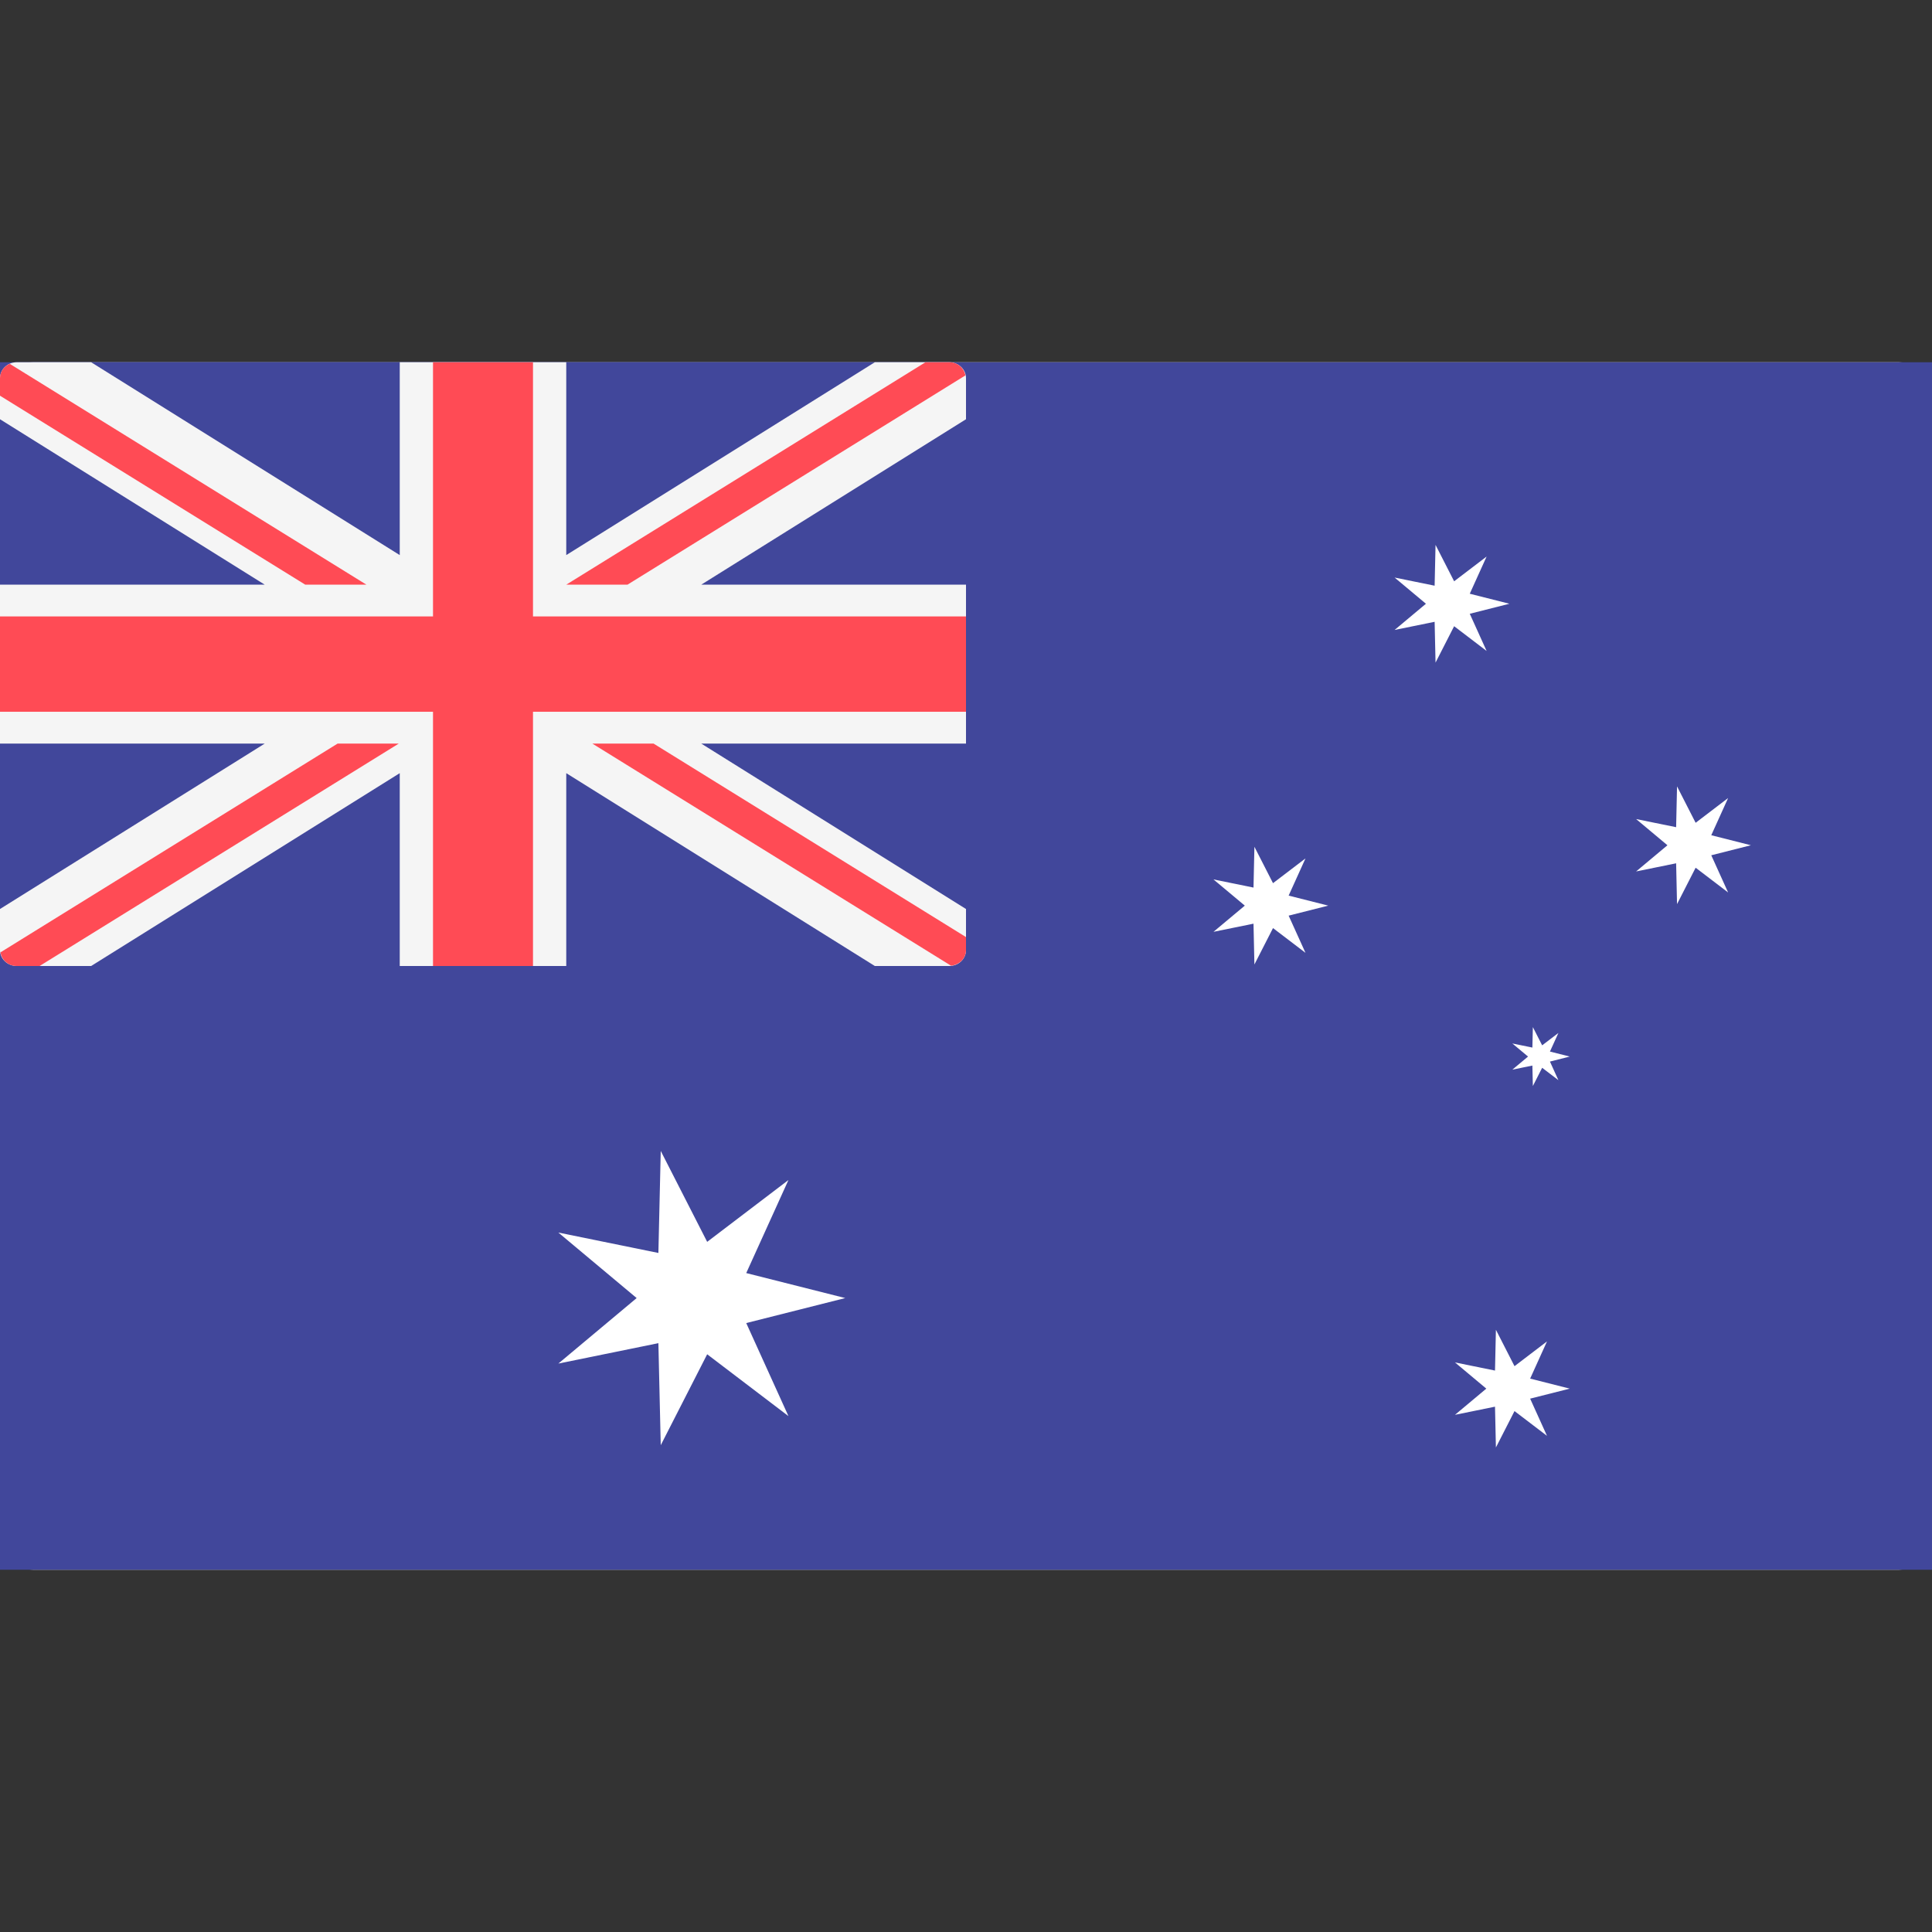
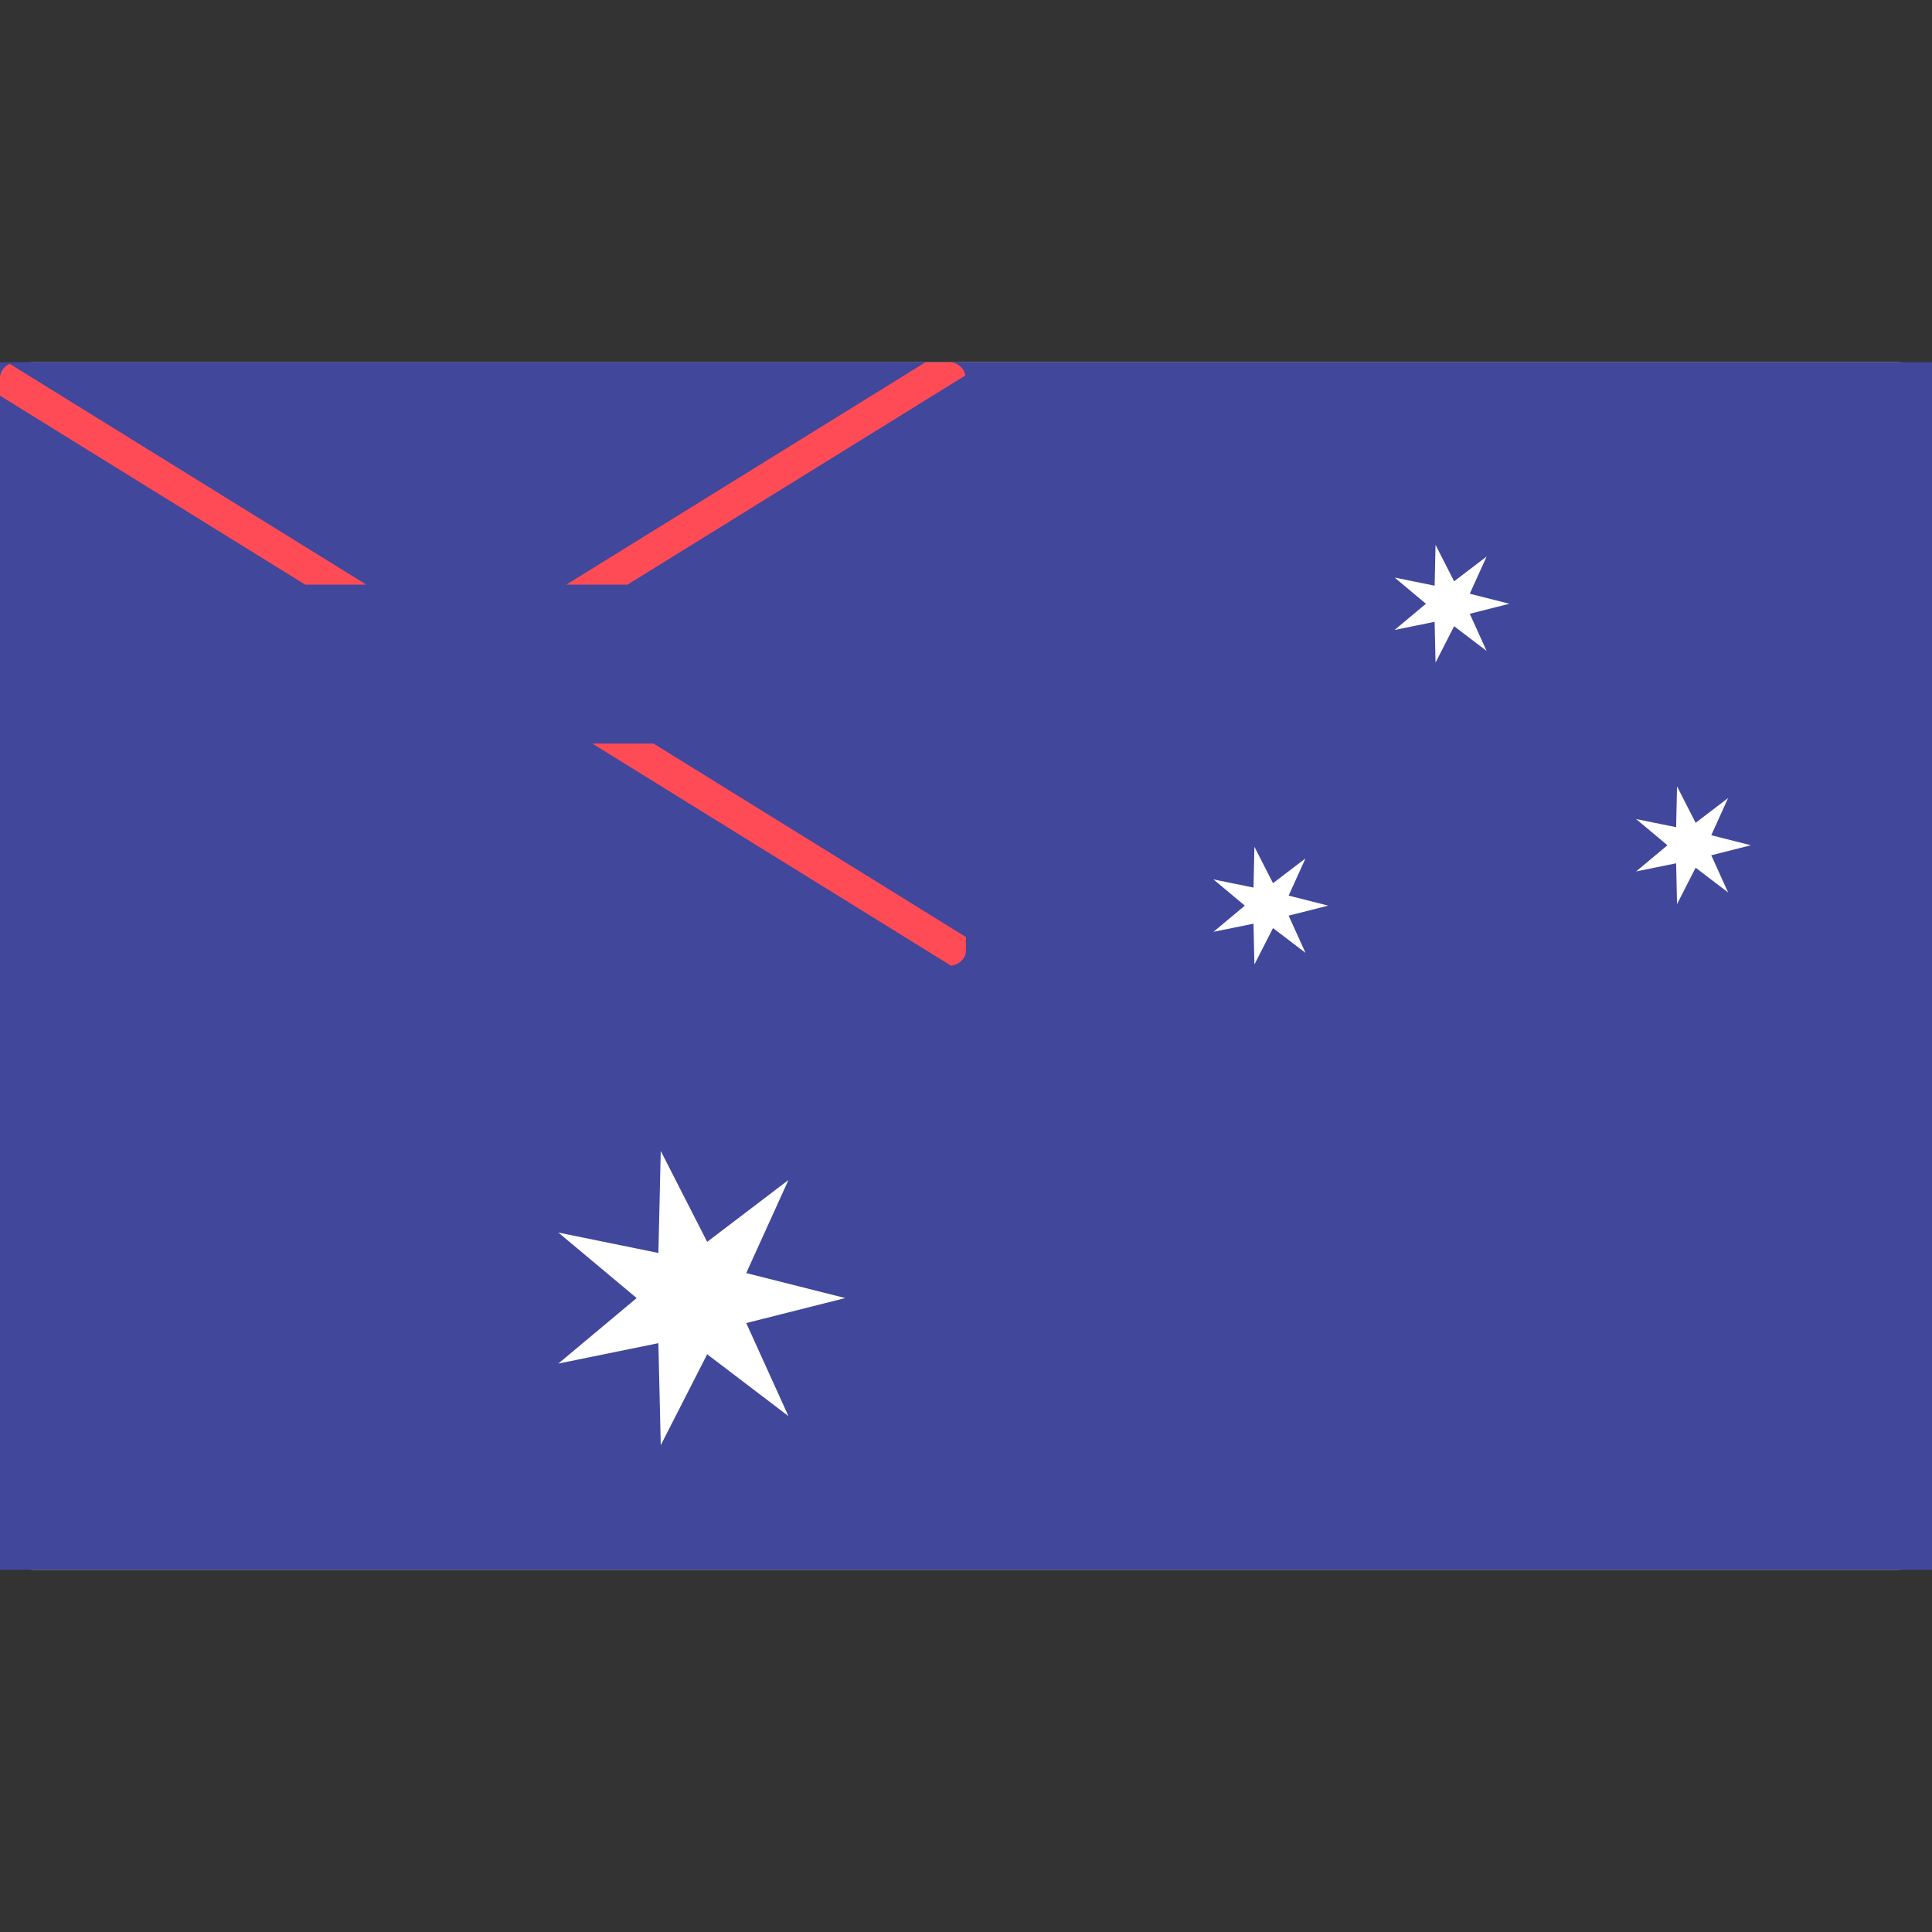
<svg xmlns="http://www.w3.org/2000/svg" width="32" height="32" viewBox="0 0 32 32" fill="none">
  <rect x="0" y="0" width="32" height="32" fill="#333333" stroke="none" />
  <path d="M31.448 26H0.552C0.247 26 0 25.764 0 25.474V6.526C0 6.236 0.247 6 0.552 6H31.448C31.753 6 32 6.236 32 6.526V25.474C32 25.764 31.753 26 31.448 26Z" fill="#F5F5F5" />
  <rect y="6" width="32" height="20" fill="#41479B" />
  <path d="M15.724 16H0.276C0.124 16 0 15.882 0 15.737V6.263C0 6.118 0.124 6 0.276 6H15.724C15.876 6 16 6.118 16 6.263V15.737C16 15.882 15.876 16 15.724 16Z" fill="#41479B" />
-   <path d="M16 6.263C16 6.118 15.876 6 15.724 6H14.49L9.379 9.194V6H6.621V9.194L1.51 6H0.276C0.124 6 0 6.118 0 6.263V6.944L4.385 9.684H0V12.316H4.385L0 15.056V15.737C0 15.882 0.124 16 0.276 16H1.51L6.621 12.806V16H9.379V12.806L14.49 16H15.724C15.877 16 16 15.882 16 15.737V15.056L11.615 12.316H16V9.684H11.615L16 6.944V6.263Z" fill="#F5F5F5" />
-   <path d="M16 10.21H8.828V6H7.172V10.21H0V11.789H7.172V16H8.828V11.789H16V10.21Z" fill="#FF4B55" />
-   <path d="M5.592 12.316L0.008 15.774C0.027 15.901 0.137 16 0.276 16H0.656L6.605 12.316H5.592V12.316Z" fill="#FF4B55" />
  <path d="M10.825 12.316H9.811L15.752 15.995C15.891 15.98 16 15.873 16 15.737V15.521L10.825 12.316Z" fill="#FF4B55" />
  <path d="M0 6.554L5.056 9.684H6.069L0.161 6.026C0.066 6.067 0 6.157 0 6.263V6.554Z" fill="#FF4B55" />
  <path d="M10.393 9.684L15.99 6.218C15.967 6.095 15.86 6 15.724 6H15.329L9.379 9.684H10.393Z" fill="#FF4B55" />
  <path d="M14 21.5L12.36 21.914L13.059 23.455L11.713 22.431L10.944 23.937L10.905 22.247L9.248 22.585L10.545 21.5L9.248 20.415L10.905 20.753L10.944 19.063L11.713 20.569L13.059 19.545L12.36 21.086L14 21.5Z" fill="white" />
  <path d="M22 15L21.344 15.166L21.623 15.782L21.085 15.372L20.777 15.975L20.762 15.299L20.099 15.434L20.618 15L20.099 14.566L20.762 14.701L20.777 14.025L21.085 14.628L21.623 14.218L21.344 14.834L22 15Z" fill="white" />
-   <path d="M26 23L25.344 23.166L25.623 23.782L25.085 23.372L24.777 23.975L24.762 23.299L24.099 23.434L24.618 23L24.099 22.566L24.762 22.701L24.777 22.025L25.085 22.628L25.623 22.218L25.344 22.834L26 23Z" fill="white" />
  <path d="M25 10L24.344 10.166L24.623 10.782L24.085 10.372L23.777 10.975L23.762 10.299L23.099 10.434L23.618 10L23.099 9.566L23.762 9.701L23.777 9.025L24.085 9.628L24.623 9.218L24.344 9.834L25 10Z" fill="white" />
  <path d="M29 14L28.344 14.166L28.623 14.782L28.085 14.372L27.777 14.975L27.762 14.299L27.099 14.434L27.618 14L27.099 13.566L27.762 13.701L27.777 13.025L28.085 13.628L28.623 13.218L28.344 13.834L29 14Z" fill="white" />
-   <path d="M26 17.5L25.672 17.583L25.812 17.891L25.543 17.686L25.389 17.988L25.381 17.649L25.049 17.717L25.309 17.5L25.049 17.283L25.381 17.351L25.389 17.012L25.543 17.314L25.812 17.109L25.672 17.417L26 17.5Z" fill="white" />
</svg>